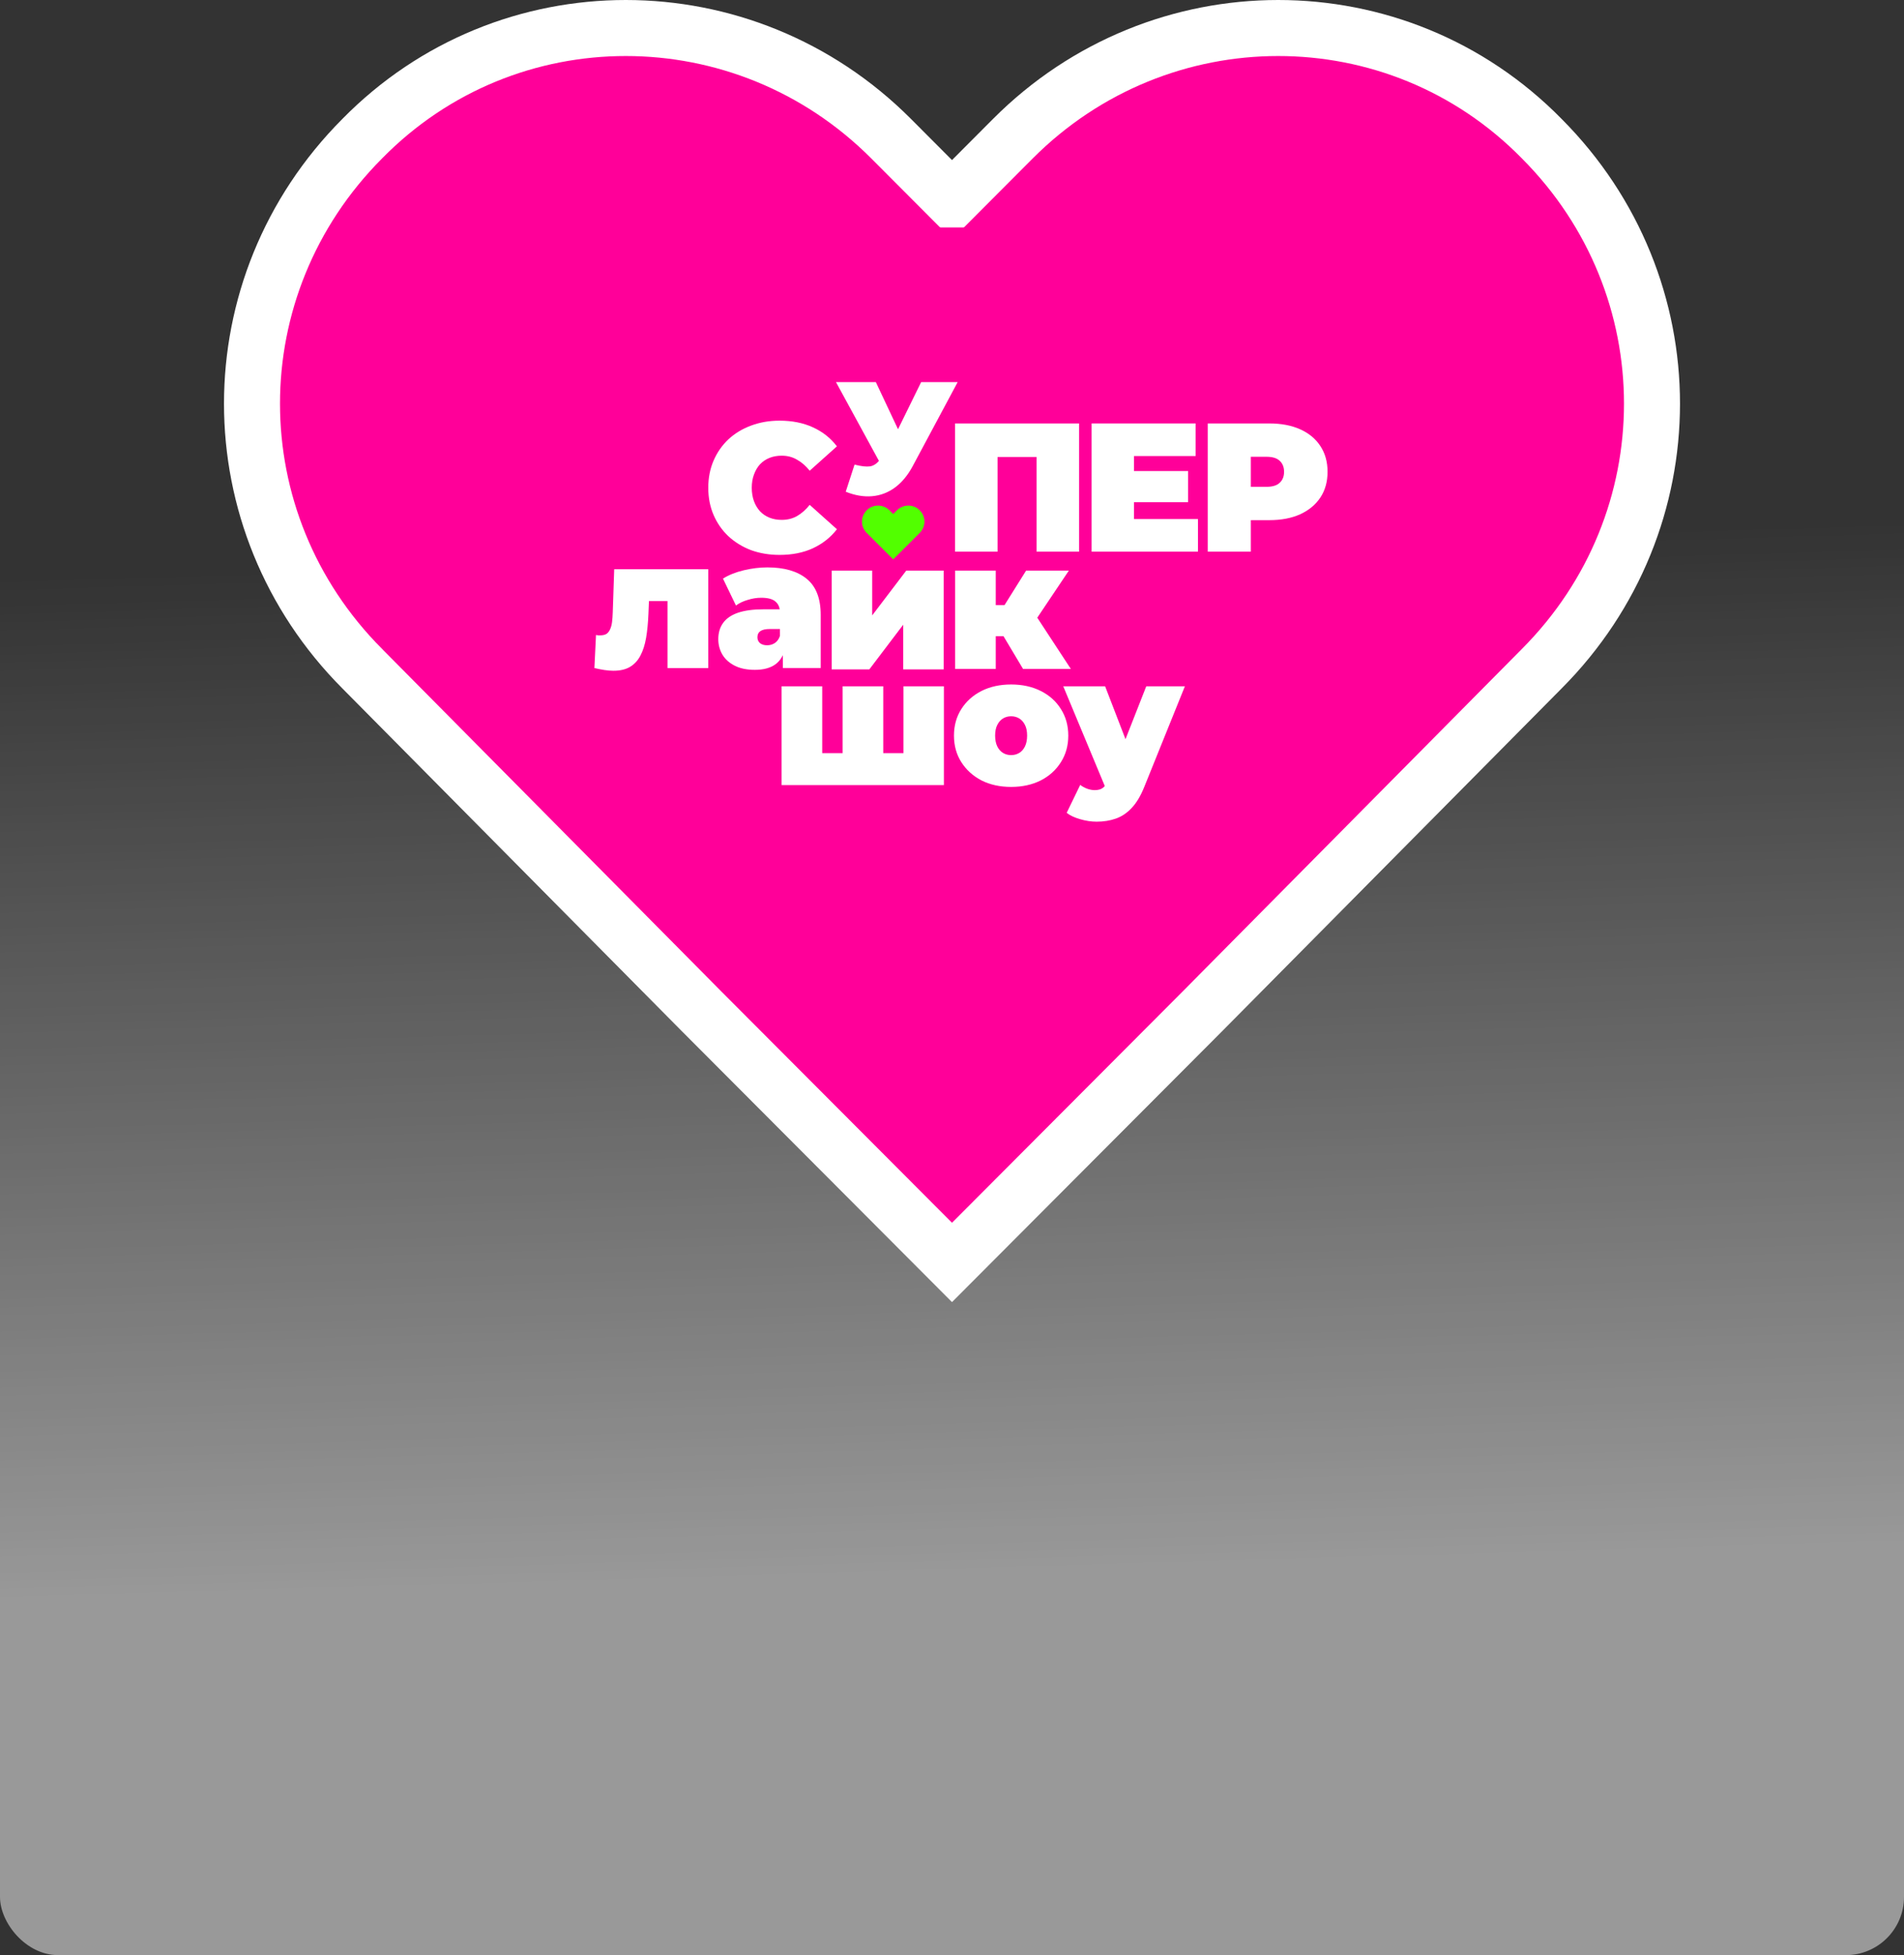
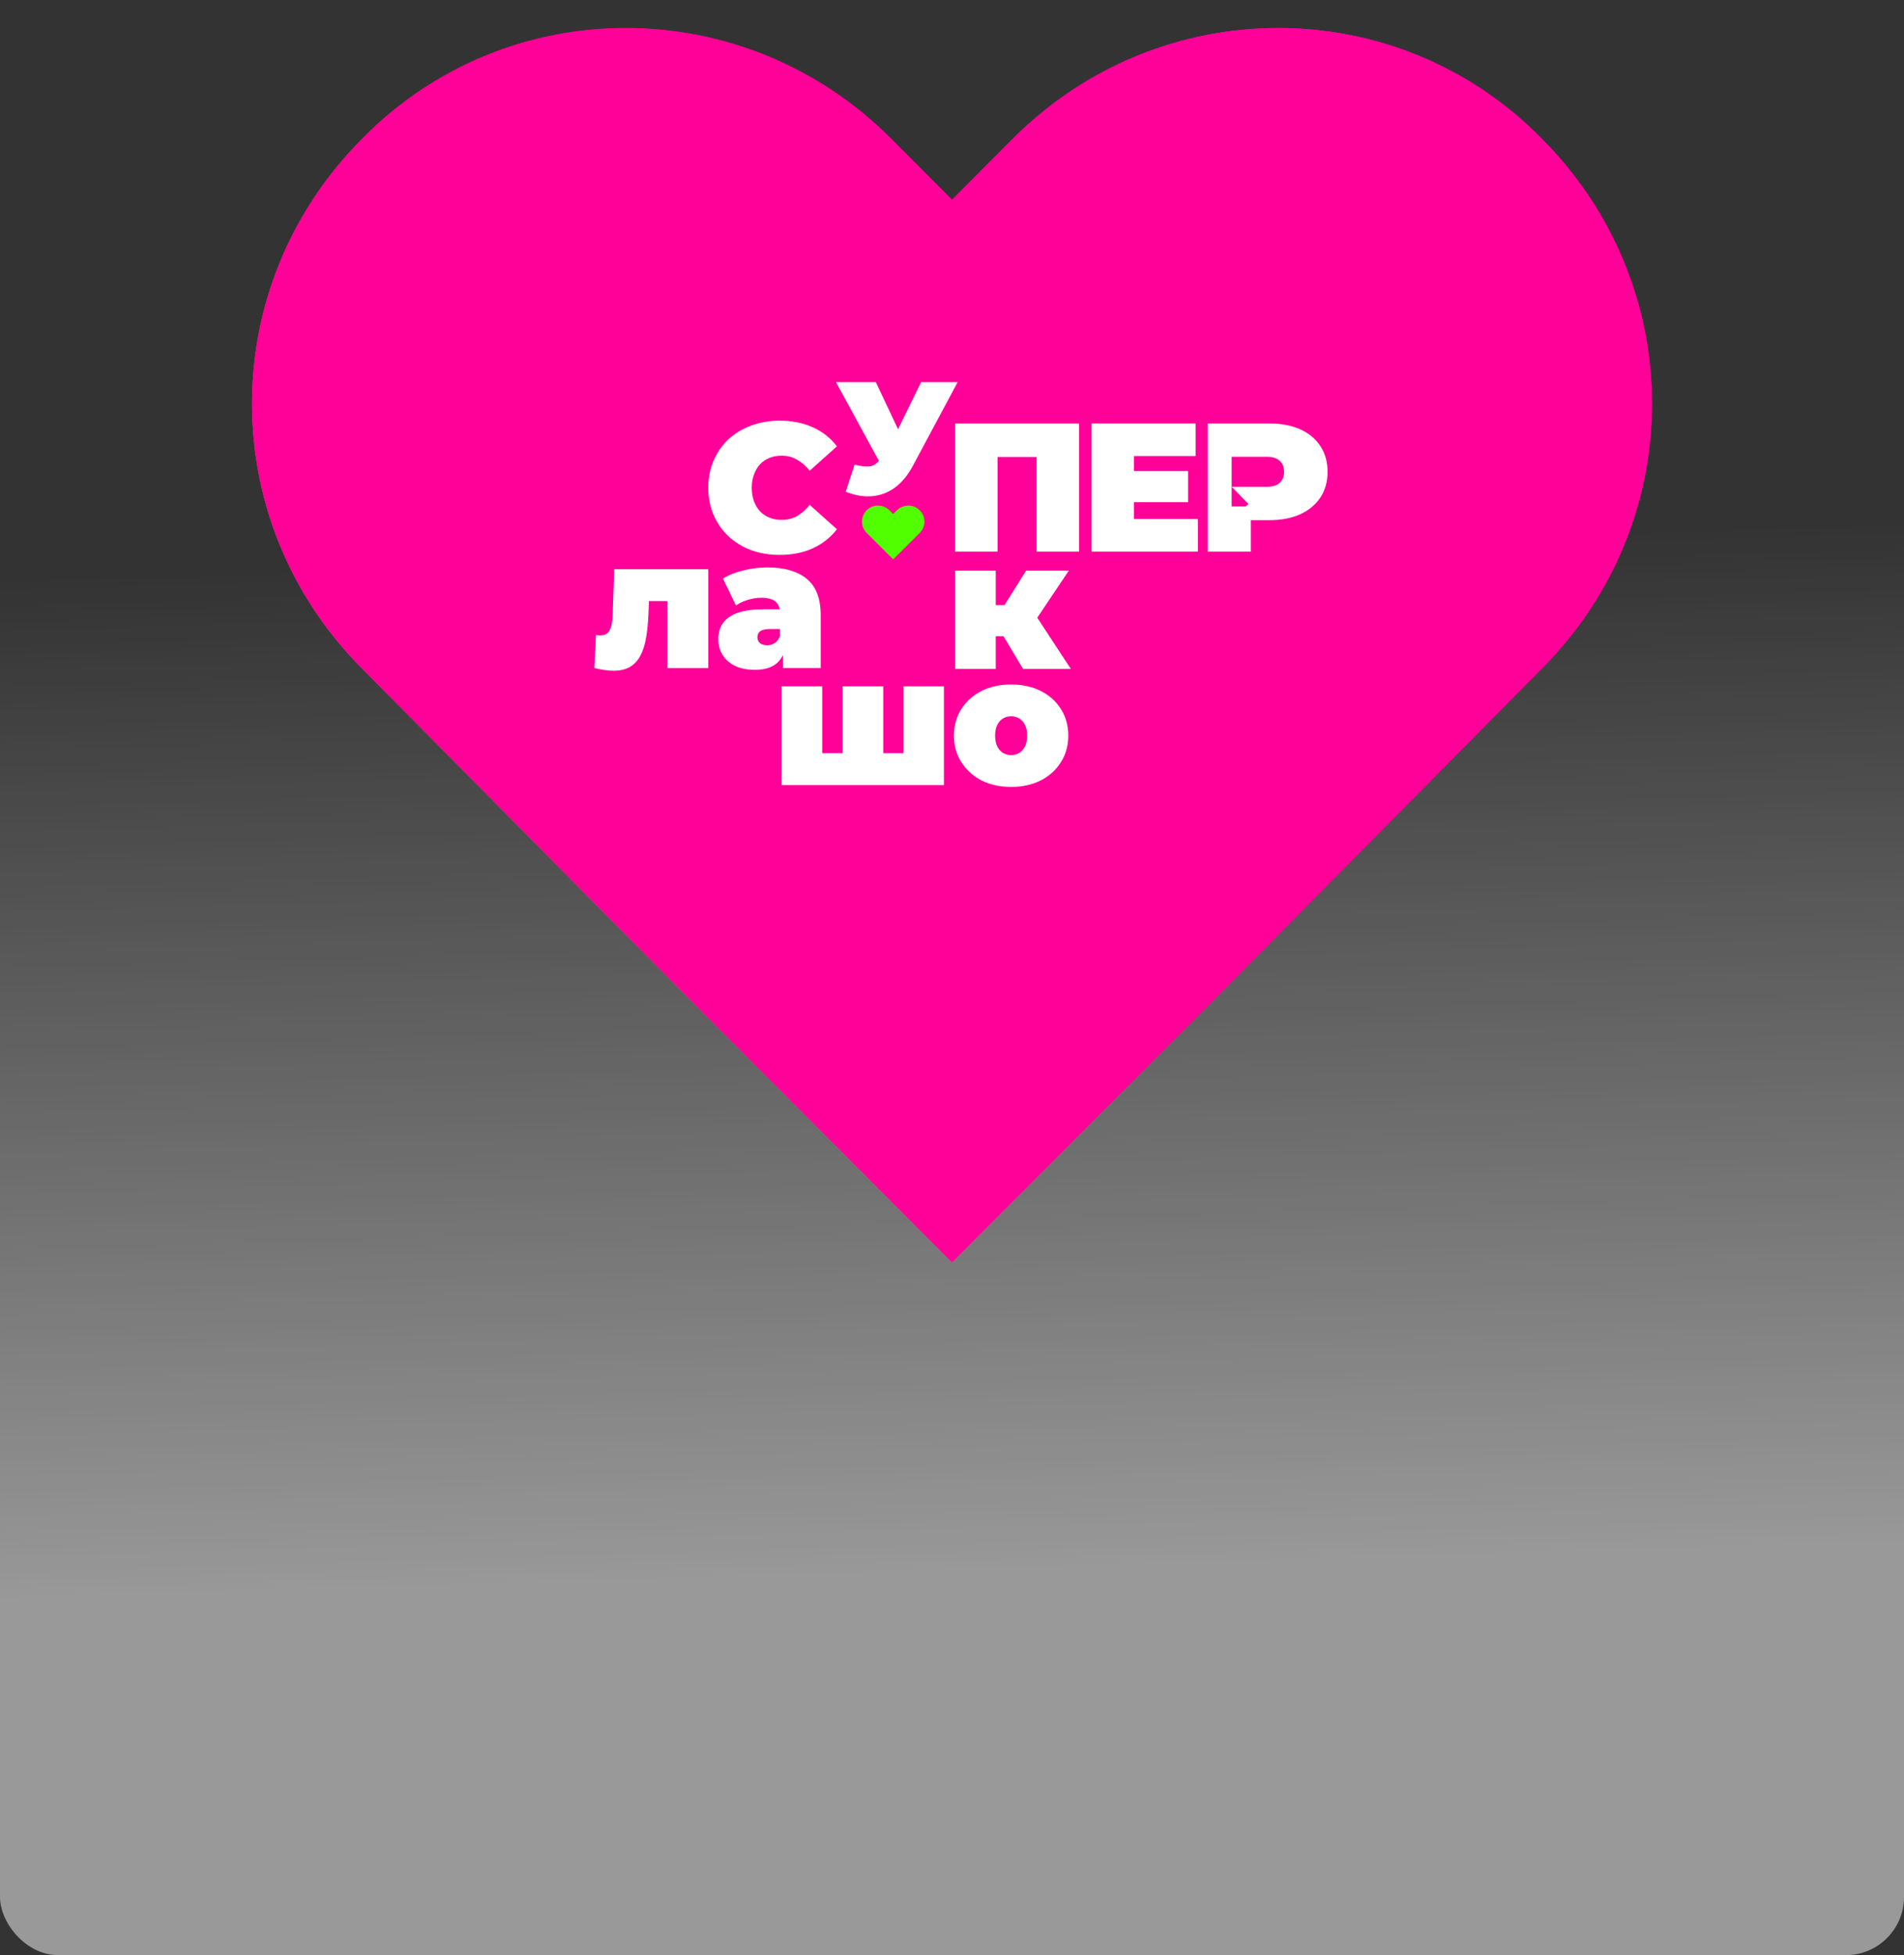
<svg xmlns="http://www.w3.org/2000/svg" width="340" height="349" viewBox="0 0 340 349" fill="none">
  <rect x="0" y="0" width="340" height="349" fill="#333333" stroke="none" />
  <rect y="68" width="340" height="281" rx="10.387" fill="url(#paint0_linear_3203_66475)" fill-opacity="0.5" />
  <path d="M170 35.653L180.879 24.747C207.121 -1.56 249.448 -1.609 275.322 24.762C301.562 51.083 301.559 93.049 275.313 119.366C275.311 119.368 275.309 119.37 275.307 119.372L214.754 180.487L214.748 180.493L214.742 180.499L173.54 221.802L170 225.351L166.46 221.802L125.258 180.499L125.252 180.493L125.246 180.487L64.693 119.372C64.691 119.37 64.689 119.368 64.688 119.366C38.441 93.049 38.437 51.083 64.677 24.762C90.551 -1.609 132.878 -1.56 159.121 24.747L170 35.653Z" fill="url(#paint1_radial_3203_66475)" />
  <path d="M170 35.653L180.879 24.747C207.121 -1.56 249.448 -1.609 275.322 24.762C301.562 51.083 301.559 93.049 275.313 119.366C275.311 119.368 275.309 119.37 275.307 119.372L214.754 180.487L214.748 180.493L214.742 180.499L173.54 221.802L170 225.351L166.46 221.802L125.258 180.499L125.252 180.493L125.246 180.487L64.693 119.372C64.691 119.37 64.689 119.368 64.688 119.366C38.441 93.049 38.437 51.083 64.677 24.762C90.551 -1.609 132.878 -1.56 159.121 24.747L170 35.653Z" fill="#FF0099" />
-   <path d="M170 35.653L180.879 24.747C207.121 -1.56 249.448 -1.609 275.322 24.762C301.562 51.083 301.559 93.049 275.313 119.366C275.311 119.368 275.309 119.37 275.307 119.372L214.754 180.487L214.748 180.493L214.742 180.499L173.54 221.802L170 225.351L166.46 221.802L125.258 180.499L125.252 180.493L125.246 180.487L64.693 119.372C64.691 119.37 64.689 119.368 64.688 119.366C38.441 93.049 38.437 51.083 64.677 24.762C90.551 -1.609 132.878 -1.56 159.121 24.747L170 35.653Z" stroke="white" stroke-width="10" />
  <rect width="131.797" height="106.076" transform="translate(106.141 40.6)" fill="#FF0099" />
-   <path d="M215.664 98.474V75.586H226.656C228.787 75.586 230.625 75.935 232.169 76.632C233.735 77.33 234.941 78.332 235.79 79.64C236.638 80.926 237.062 82.452 237.062 84.218C237.062 85.983 236.638 87.509 235.79 88.795C234.941 90.081 233.735 91.084 232.169 91.803C230.625 92.501 228.787 92.85 226.656 92.85H219.937L223.362 89.547V98.474H215.664ZM223.362 90.397L219.937 86.899H226.167C227.233 86.899 228.016 86.659 228.516 86.18C229.038 85.7 229.298 85.046 229.298 84.218C229.298 83.389 229.038 82.736 228.516 82.256C228.016 81.776 227.233 81.537 226.167 81.537H219.937L223.362 78.038V90.397Z" fill="white" />
+   <path d="M215.664 98.474V75.586H226.656C228.787 75.586 230.625 75.935 232.169 76.632C233.735 77.33 234.941 78.332 235.79 79.64C236.638 80.926 237.062 82.452 237.062 84.218C237.062 85.983 236.638 87.509 235.79 88.795C234.941 90.081 233.735 91.084 232.169 91.803C230.625 92.501 228.787 92.85 226.656 92.85H219.937L223.362 89.547V98.474H215.664ZM223.362 90.397L219.937 86.899H226.167C227.233 86.899 228.016 86.659 228.516 86.18C229.038 85.7 229.298 85.046 229.298 84.218C229.298 83.389 229.038 82.736 228.516 82.256C228.016 81.776 227.233 81.537 226.167 81.537H219.937V90.397Z" fill="white" />
  <path d="M201.978 84.087H212.16V89.645H201.978V84.087ZM202.501 92.653H213.922V98.474H194.93V75.586H213.498V81.406H202.501V92.653Z" fill="white" />
  <path d="M170.547 98.474V75.586H192.691V98.474H185.102V79.935L186.771 81.569H176.467L178.135 79.935V98.474H170.547Z" fill="white" />
  <path d="M139.203 99.055C137.376 99.055 135.679 98.772 134.113 98.204C132.568 97.615 131.219 96.785 130.066 95.716C128.935 94.647 128.054 93.38 127.423 91.918C126.792 90.456 126.477 88.841 126.477 87.073C126.477 85.305 126.792 83.689 127.423 82.227C128.054 80.765 128.935 79.499 130.066 78.429C131.219 77.36 132.568 76.541 134.113 75.974C135.679 75.385 137.376 75.09 139.203 75.09C141.444 75.09 143.424 75.483 145.142 76.269C146.883 77.054 148.319 78.189 149.45 79.673L144.588 84.028C143.913 83.177 143.163 82.522 142.336 82.063C141.531 81.583 140.617 81.343 139.595 81.343C138.79 81.343 138.061 81.474 137.408 81.736C136.756 81.998 136.19 82.38 135.712 82.882C135.255 83.384 134.896 83.995 134.635 84.715C134.374 85.414 134.243 86.2 134.243 87.073C134.243 87.946 134.374 88.742 134.635 89.463C134.896 90.161 135.255 90.761 135.712 91.263C136.19 91.765 136.756 92.147 137.408 92.409C138.061 92.671 138.79 92.802 139.595 92.802C140.617 92.802 141.531 92.573 142.336 92.115C143.163 91.634 143.913 90.969 144.588 90.118L149.45 94.472C148.319 95.934 146.883 97.069 145.142 97.877C143.424 98.663 141.444 99.055 139.203 99.055Z" fill="white" />
  <path d="M152.598 82.934C153.78 83.237 154.704 83.342 155.371 83.247C156.038 83.133 156.629 82.725 157.144 82.022L158.116 80.655L158.688 80.028L164.492 68.207H171.011L162.976 83.219C162.1 84.852 161.042 86.124 159.803 87.035C158.583 87.928 157.23 88.441 155.743 88.574C154.256 88.707 152.684 88.441 151.025 87.776L152.598 82.934ZM158.602 85.298L149.281 68.207H156.4L162.262 80.655L158.602 85.298Z" fill="white" />
-   <path d="M195.829 146.673C194.862 146.673 193.874 146.523 192.864 146.223C191.876 145.944 191.081 145.568 190.479 145.096L192.896 140.109C193.261 140.388 193.67 140.613 194.121 140.785C194.593 140.956 195.044 141.042 195.474 141.042C196.119 141.042 196.613 140.903 196.956 140.624C197.3 140.366 197.579 139.97 197.794 139.433L198.535 137.567L199.051 136.859L204.69 122.508H211.586L204.336 140.463C203.691 142.072 202.939 143.327 202.08 144.228C201.242 145.129 200.297 145.761 199.244 146.126C198.213 146.491 197.075 146.673 195.829 146.673ZM197.536 140.913L189.867 122.508H197.343L202.628 136.215L197.536 140.913Z" fill="white" />
  <path d="M180.558 140.469C178.568 140.469 176.803 140.082 175.262 139.308C173.743 138.512 172.545 137.426 171.667 136.05C170.79 134.674 170.352 133.094 170.352 131.309C170.352 129.525 170.79 127.944 171.667 126.568C172.545 125.192 173.743 124.117 175.262 123.343C176.803 122.569 178.568 122.182 180.558 122.182C182.548 122.182 184.313 122.569 185.853 123.343C187.394 124.117 188.592 125.192 189.448 126.568C190.325 127.944 190.764 129.525 190.764 131.309C190.764 133.094 190.325 134.674 189.448 136.05C188.592 137.426 187.394 138.512 185.853 139.308C184.313 140.082 182.548 140.469 180.558 140.469ZM180.558 134.792C181.093 134.792 181.574 134.663 182.002 134.405C182.43 134.147 182.772 133.76 183.029 133.244C183.286 132.707 183.414 132.062 183.414 131.309C183.414 130.535 183.286 129.901 183.029 129.406C182.772 128.89 182.43 128.503 182.002 128.245C181.574 127.987 181.093 127.858 180.558 127.858C180.023 127.858 179.541 127.987 179.114 128.245C178.686 128.503 178.343 128.89 178.086 129.406C177.83 129.901 177.701 130.535 177.701 131.309C177.701 132.062 177.83 132.707 178.086 133.244C178.343 133.76 178.686 134.147 179.114 134.405C179.541 134.663 180.023 134.792 180.558 134.792Z" fill="white" />
  <path d="M152.048 134.436L150.468 136.016V122.508H157.723V136.016L156.111 134.436H162.914L161.334 136.016V122.508H168.556V140.142H139.57V122.508H146.825V136.016L145.245 134.436H152.048Z" fill="white" />
  <path d="M182.688 119.408L177.876 111.354L183.714 107.952L191.22 119.408H182.688ZM170.562 119.408V101.855H177.812V119.408H170.562ZM175.695 113.568V108.017H182.238V113.568H175.695ZM184.452 111.418L177.651 110.776L183.233 101.855H190.867L184.452 111.418Z" fill="white" />
-   <path d="M148.516 119.49V101.855H155.752V109.846L161.83 101.855H168.52V119.49H161.284V111.518L155.237 119.49H148.516Z" fill="white" />
  <path d="M139.793 119.248V116.119L139.278 115.281V109.346C139.278 108.486 139.01 107.831 138.473 107.379C137.958 106.927 137.11 106.702 135.929 106.702C135.135 106.702 134.33 106.831 133.514 107.089C132.698 107.325 132.001 107.658 131.421 108.089L129.103 103.283C130.133 102.638 131.368 102.143 132.806 101.799C134.244 101.455 135.65 101.283 137.024 101.283C140.051 101.283 142.391 101.961 144.044 103.315C145.718 104.67 146.555 106.82 146.555 109.766V119.248H139.793ZM134.802 119.571C133.364 119.571 132.162 119.323 131.196 118.829C130.23 118.334 129.5 117.678 129.006 116.861C128.512 116.023 128.266 115.098 128.266 114.088C128.266 112.948 128.555 111.98 129.135 111.185C129.715 110.389 130.595 109.787 131.775 109.379C132.978 108.97 134.491 108.766 136.316 108.766H139.986V112.281H137.475C136.702 112.281 136.133 112.41 135.768 112.668C135.425 112.905 135.253 113.27 135.253 113.765C135.253 114.174 135.403 114.518 135.704 114.797C136.026 115.055 136.455 115.184 136.992 115.184C137.486 115.184 137.936 115.055 138.344 114.797C138.774 114.518 139.085 114.088 139.278 113.507L140.212 115.668C139.933 116.98 139.342 117.958 138.441 118.603C137.539 119.248 136.326 119.571 134.802 119.571Z" fill="white" />
  <path d="M106.141 119.25L106.43 113.348C106.559 113.37 106.687 113.391 106.816 113.413C106.945 113.413 107.063 113.413 107.17 113.413C107.642 113.413 108.017 113.327 108.296 113.155C108.575 112.961 108.789 112.692 108.939 112.348C109.111 111.983 109.229 111.553 109.293 111.058C109.358 110.542 109.4 109.951 109.422 109.285L109.679 101.609H126.471V119.25H119.201V105.77L120.778 107.285H114.472L115.952 105.673L115.791 109.575C115.727 111.166 115.588 112.596 115.373 113.864C115.159 115.111 114.816 116.175 114.344 117.057C113.893 117.917 113.271 118.583 112.478 119.056C111.706 119.508 110.719 119.733 109.518 119.733C109.047 119.733 108.521 119.69 107.942 119.604C107.384 119.518 106.784 119.4 106.141 119.25Z" fill="white" />
  <path d="M164.233 95.125L161.417 97.94L159.501 99.843L157.586 97.94L154.77 95.125C153.639 94.002 153.639 92.214 154.77 91.092C155.881 89.969 157.7 89.969 158.831 91.092L159.501 91.758L160.172 91.092C161.302 89.969 163.122 89.969 164.233 91.092C165.363 92.214 165.363 94.002 164.233 95.125Z" fill="#52FF00" />
  <defs>
    <linearGradient id="paint0_linear_3203_66475" x1="111.647" y1="18.066" x2="123.188" y2="403.663" gradientUnits="userSpaceOnUse">
      <stop offset="0.212" stop-color="white" stop-opacity="0" />
      <stop offset="0.687" stop-color="white" />
    </linearGradient>
    <radialGradient id="paint1_radial_3203_66475" cx="0" cy="0" r="1" gradientUnits="userSpaceOnUse" gradientTransform="translate(240.986 30.026) rotate(134.583) scale(217.799 304.429)">
      <stop stop-color="#FF00D6" />
      <stop offset="0.562" stop-color="#FF004D" />
      <stop offset="1" stop-color="#FF6291" />
    </radialGradient>
  </defs>
</svg>